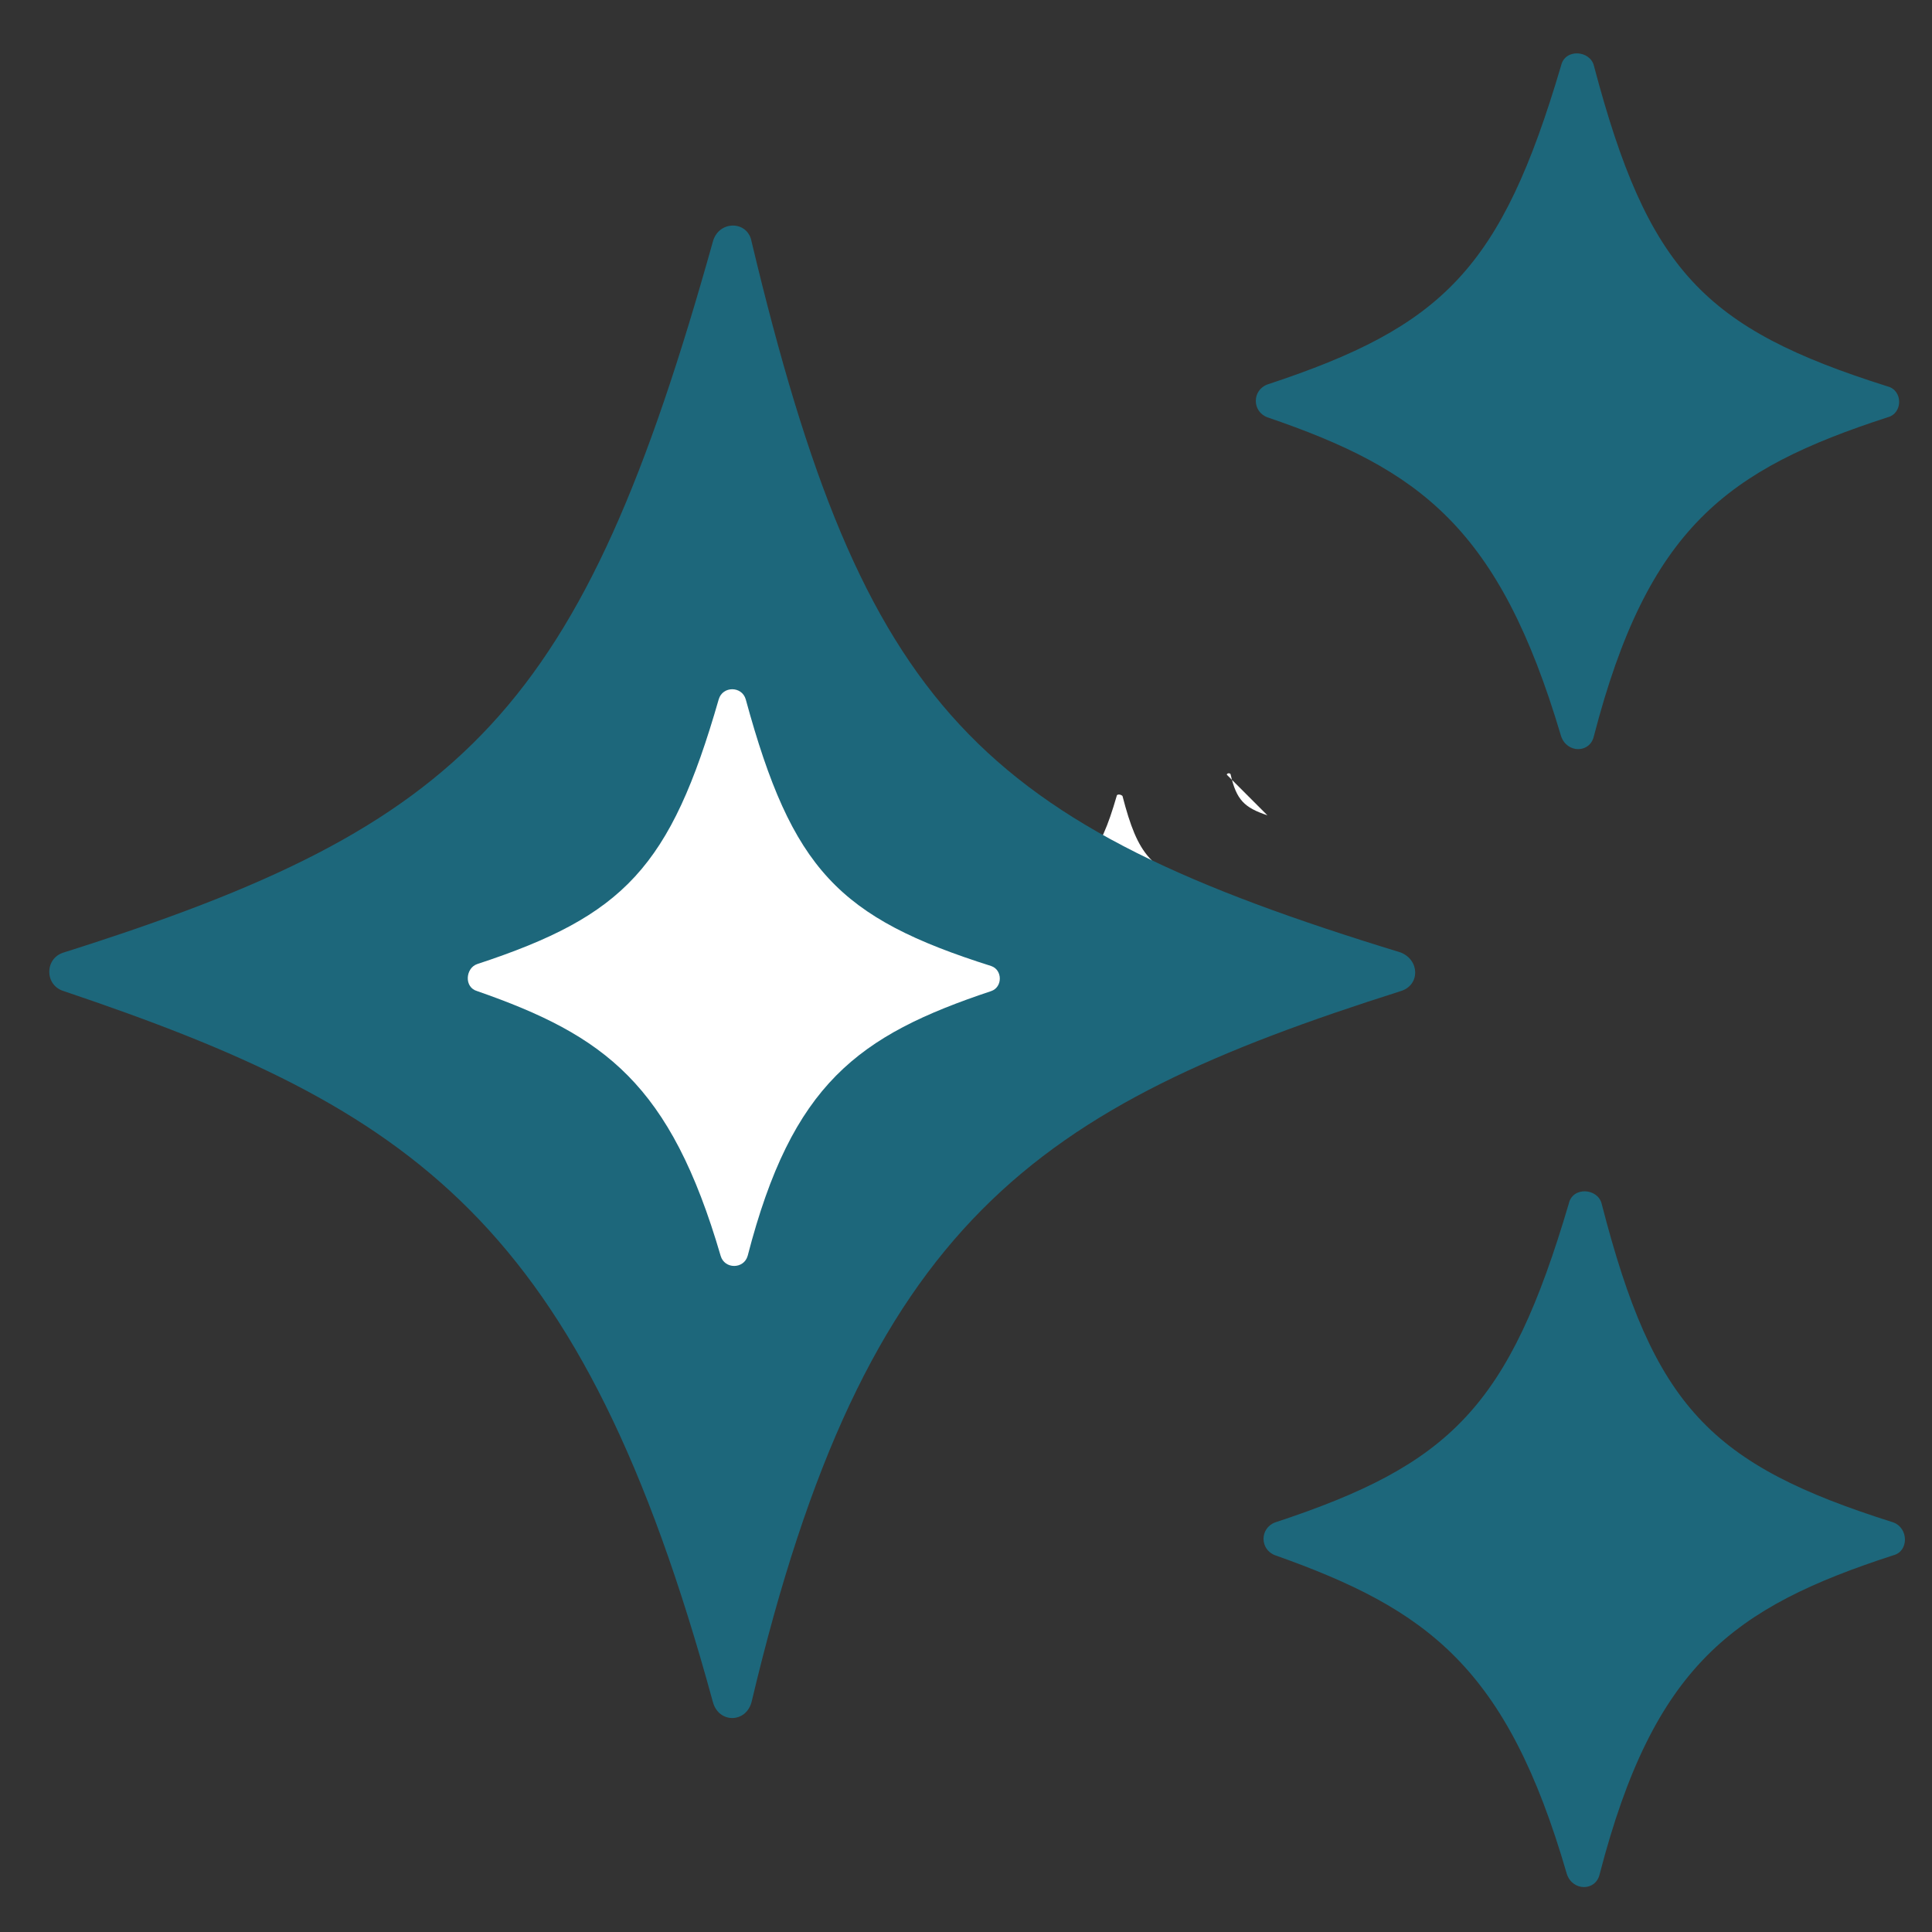
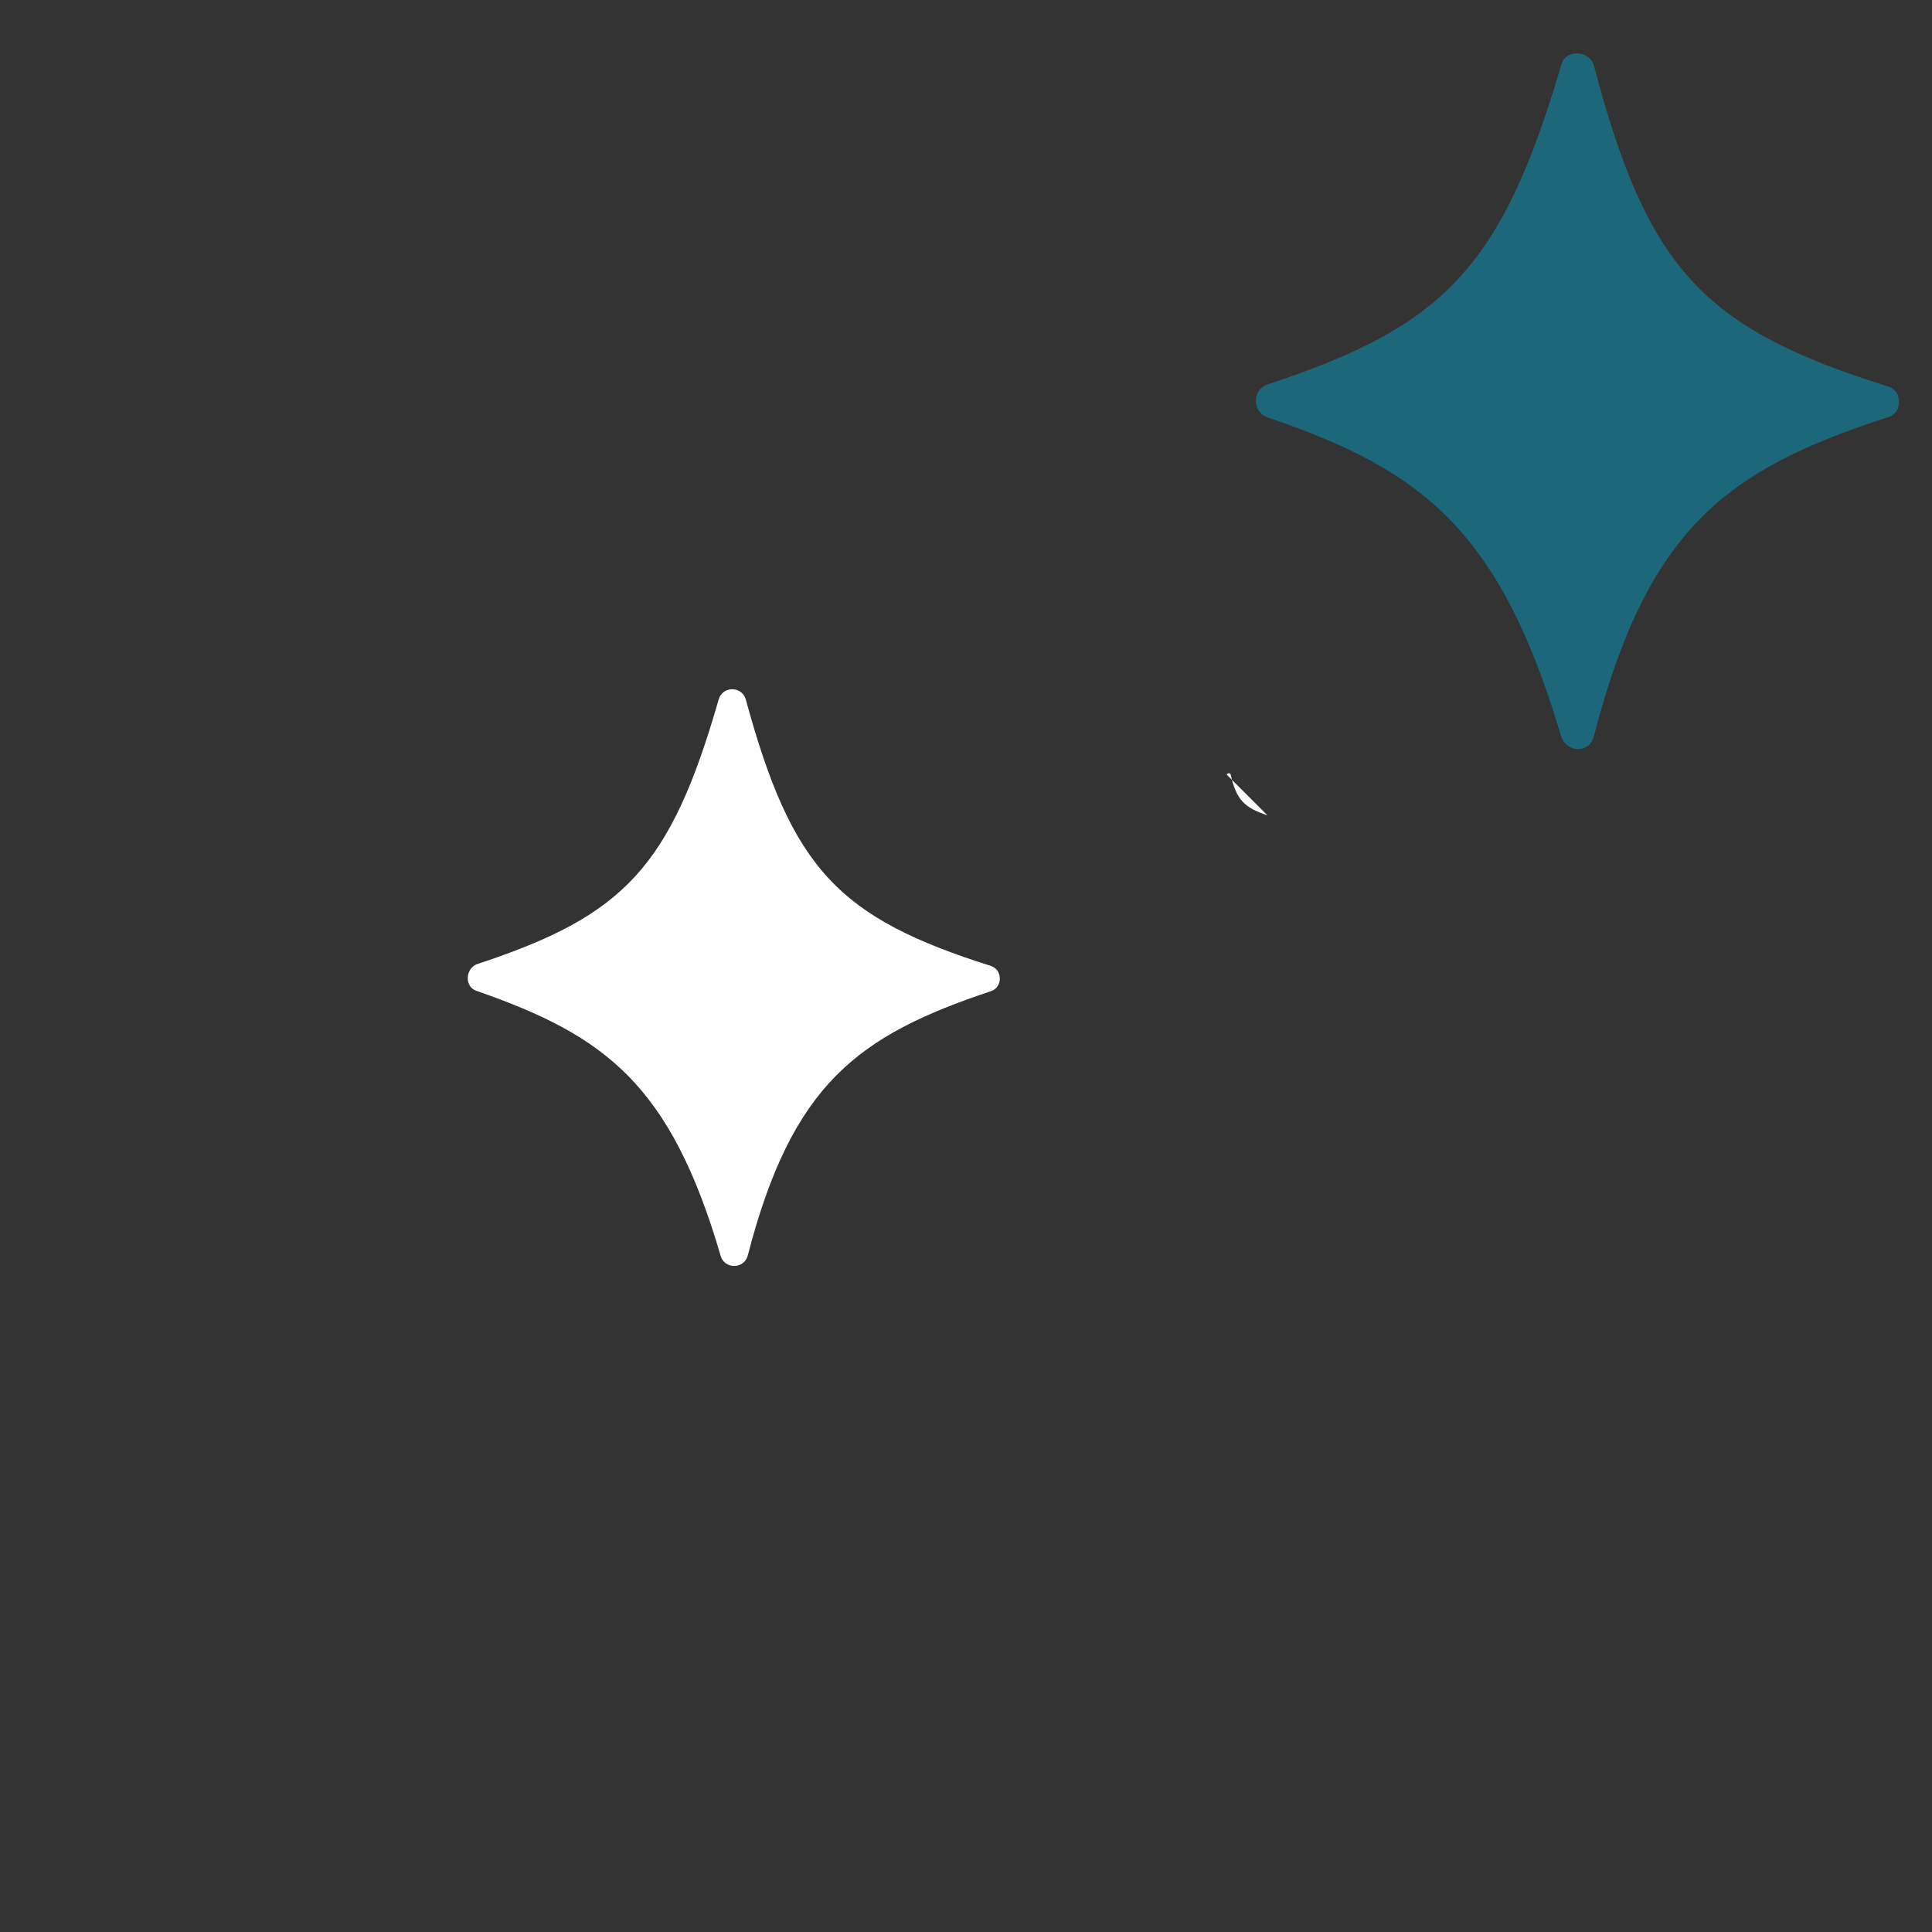
<svg xmlns="http://www.w3.org/2000/svg" version="1.0" id="Livello_1" x="0px" y="0px" viewBox="0 0 100 100" style="enable-background:new 0 0 100 100;" xml:space="preserve">
  <rect x="0" y="0" width="100" height="100" fill="#333333" stroke="none" />
  <style type="text/css">
	.st0{fill:#FFFFFF;}
	.st1{fill:#1D677B;}
</style>
-   <path class="st0" d="M62.4,46.2c-2.4,0.8-3.6,1.5-4.3,4.7c0,0.1-0.2,0.1-0.3,0c-0.9-3.2-2-3.9-4.3-4.7c-0.1,0-0.1-0.2,0-0.3  c2.7-0.8,3.4-1.6,4.3-4.7c0-0.1,0.2-0.1,0.3,0c0.8,3.1,1.5,3.9,4.3,4.7C62.5,46,62.5,46.2,62.4,46.2z" />
  <path class="st0" d="M63.5,40.1c0-0.1,0.2-0.1,0.2,0c0.3,1.3,0.7,1.7,1.9,2.1" />
-   <path class="st0" d="M65.6,50.3c-1.1,0.4-1.6,0.7-1.9,2.1c0,0.1-0.2,0.1-0.2,0c-0.4-1.4-0.9-1.8-1.9-2.1c-0.1,0-0.1-0.2,0-0.2  c1.2-0.4,1.6-0.8,1.9-2.1c0-0.1,0.2-0.1,0.2,0c0.3,1.3,0.7,1.7,1.9,2.1C65.7,50.1,65.7,50.3,65.6,50.3z" />
-   <path class="st1" d="M72.5,51.3c-18.9,6-27.7,11.9-33.6,36.8c-0.3,1.1-1.7,1.1-2,0C30.1,63.2,21.4,57.4,3.3,51.3c-1-0.3-1-1.7,0-2  c20.9-6.6,26.8-12.5,33.6-36.8c0.3-1.1,1.8-1.1,2,0c5.8,24.3,11.7,30.1,33.6,36.8C73.5,49.7,73.5,51,72.5,51.3z" />
  <path class="st1" d="M97.7,21.6c-8.3,2.7-12.4,5.7-15.2,16.5c-0.2,0.9-1.4,0.9-1.7,0c-3.2-10.8-7.3-13.8-15.2-16.5  c-0.8-0.3-0.8-1.4,0-1.7c9.1-3,12.1-6,15.2-16.5c0.2-0.9,1.5-0.8,1.7,0C85.3,14,88.2,17,97.7,20C98.5,20.2,98.5,21.4,97.7,21.6z" />
  <path class="st0" d="M51.3,51.3C44.4,53.6,41,56.1,38.7,65c-0.2,0.7-1.2,0.7-1.4,0c-2.6-8.9-6-11.4-12.6-13.7  c-0.7-0.2-0.6-1.2,0-1.4c7.6-2.5,10-5,12.5-13.7c0.2-0.7,1.2-0.7,1.4,0C41,45,43.4,47.5,51.3,50C51.9,50.2,51.9,51.1,51.3,51.3z" />
-   <path class="st1" d="M98,80.5c-8.3,2.7-12.4,5.7-15.2,16.5c-0.2,0.9-1.4,0.9-1.7,0C78,86.3,73.9,83.3,66,80.5  c-0.8-0.3-0.8-1.4,0-1.7c9.1-3,12.1-6,15.2-16.5c0.2-0.9,1.5-0.8,1.7,0c2.7,10.5,5.6,13.5,15.1,16.5C98.8,79.1,98.8,80.3,98,80.5z" />
</svg>